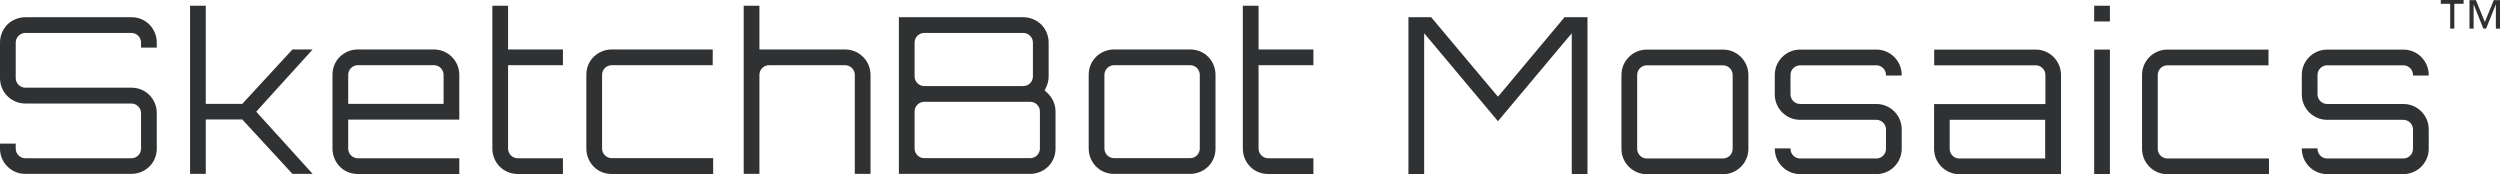
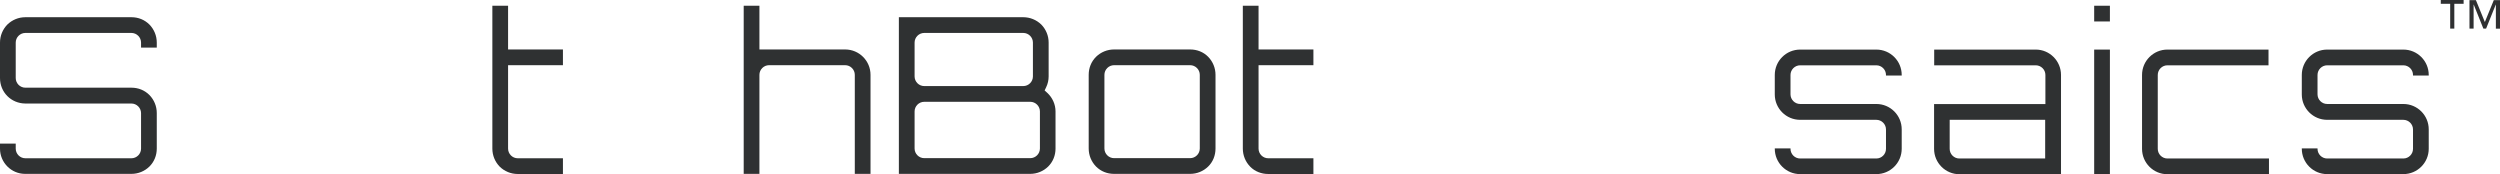
<svg xmlns="http://www.w3.org/2000/svg" version="1.1" id="Layer_1" x="0px" y="0px" viewBox="0 0 2178.3 151.9" style="enable-background:new 0 0 2178.3 151.9;" xml:space="preserve">
  <style type="text/css">
	.st0{fill:#2F3132;}
	.st1{fill:#2F3031;}
</style>
  <path class="st0" d="M136.6,98.5c0-5.9-2.3-11.5-6.4-15.7c-4.2-4.2-9.7-6.4-15.7-6.4H22.1c-4.6,0-8.4-3.8-8.4-8.4V37.1  c0-4.6,3.8-8.4,8.4-8.4h92.4c4.6,0,8.4,3.8,8.4,8.4v4.4h13.7v-4.4c0-5.9-2.3-11.5-6.4-15.7c-4.2-4.2-9.7-6.4-15.7-6.4H22.1  c-5.9,0-11.5,2.3-15.7,6.4C2.3,25.6,0,31.2,0,37.1V68c0,12.4,9.7,22.1,22.1,22.2l92.4,0c4.6,0,8.4,3.8,8.4,8.4v30.9  c0,4.6-3.8,8.4-8.4,8.4H22.1c-4.6,0-8.4-3.8-8.4-8.4v-4.4H0v4.4c0,12.1,9.8,22,21.9,22l0.2,0l92.4,0c5.9,0,11.5-2.3,15.7-6.4  c4.2-4.2,6.4-9.7,6.4-15.7V98.5z" />
-   <polygon class="st0" points="209.4,104.1 211.2,104.1 212.3,105.4 254.8,151.5 272.4,151.5 225.7,100 223.3,97.3 225.7,94.6   272.4,43.1 254.8,43.1 212.3,89.2 211.2,90.5 209.4,90.5 183.3,90.5 179.3,90.5 179.3,86.5 179.3,5 165.6,5 165.6,151.5   179.3,151.5 179.3,108.1 179.3,104.1 183.3,104.1 " />
-   <path class="st0" d="M303.4,104.2h4h92.8v-39c0-12.2-9.9-22.1-22.1-22.1h-66.3c-5.9,0-11.5,2.3-15.7,6.4s-6.4,9.7-6.4,15.7v64.3  c0,5.9,2.3,11.5,6.4,15.7s9.7,6.4,15.7,6.4h88.4v-13.7h-88.4c-4.6,0-8.4-3.8-8.4-8.4v-21.3V104.2z M303.4,86.5V65.2  c0-4.6,3.8-8.4,8.4-8.4h66.3c4.6,0,8.4,3.8,8.4,8.4v21.3v4h-4h-75.1h-4V86.5z" />
  <path class="st0" d="M451.1,151.6h39.4v-13.7h-39.4c-4.6,0-8.4-3.8-8.4-8.4V60.8v-4h4h43.8V43.1h-43.8h-4v-4V5H429v60.2v64.3  c0,5.9,2.3,11.5,6.4,15.7C439.6,149.3,445.2,151.6,451.1,151.6z" />
-   <path class="st0" d="M510.9,129.5c0,5.9,2.3,11.5,6.4,15.7s9.7,6.4,15.7,6.4h88.4v-13.8H533c-4.6,0-8.4-3.8-8.4-8.4V65.2  c0-4.6,3.8-8.4,8.4-8.4h88V43.1h-88c-5.9,0-11.5,2.3-15.7,6.4s-6.4,9.7-6.4,15.7V129.5z" />
  <path class="st0" d="M736.4,56.8c4.6,0,8.4,3.8,8.4,8.4v86.3h13.7V65.2c0-12.2-9.9-22.1-22.1-22.1h-70.7h-4v-4V5H648v146.5h13.7  V65.2c0-4.6,3.8-8.4,8.4-8.4H736.4z" />
  <path class="st0" d="M891.6,15H783.2v136.5h114.4c5.9,0,11.5-2.3,15.7-6.4c4.2-4.2,6.4-9.7,6.4-15.7V97.1c0-6.2-2.7-12.1-7.3-16.3  l-2.2-2l1.3-2.7c1.5-3.1,2.2-6.3,2.2-9.5V37.1c0-5.9-2.3-11.5-6.4-15.7C903.1,17.3,897.5,15,891.6,15z M796.9,37.1  c0-4.6,3.8-8.4,8.4-8.4h86.3c4.6,0,8.4,3.8,8.4,8.4v29.5c0,4.6-3.8,8.4-8.4,8.4h-86.3c-4.6,0-8.4-3.8-8.4-8.4V37.1z M906.1,129.4  c0,4.6-3.8,8.4-8.4,8.4h-92.4c-4.6,0-8.4-3.8-8.4-8.4V97.1c0-4.6,3.8-8.4,8.4-8.4h92.4c4.6,0,8.4,3.8,8.4,8.4V129.4z" />
  <path class="st0" d="M1059.1,65.2c0-5.9-2.3-11.5-6.4-15.7s-9.7-6.4-15.7-6.4h-66.3c-5.9,0-11.5,2.3-15.7,6.4  c-4.2,4.2-6.4,9.7-6.4,15.7v64.2c0,5.9,2.3,11.5,6.4,15.7c4.2,4.2,9.7,6.4,15.7,6.4h66.3c5.9,0,11.5-2.3,15.7-6.4s6.4-9.7,6.4-15.7  V65.2z M1045.4,129.4c0,4.6-3.8,8.4-8.4,8.4h-66.3c-4.6,0-8.4-3.8-8.4-8.4V65.2c0-4.6,3.8-8.4,8.4-8.4h66.3c4.6,0,8.4,3.8,8.4,8.4  V129.4z" />
  <path class="st0" d="M1105,151.6h39.4v-13.7H1105c-4.6,0-8.4-3.8-8.4-8.4V60.8v-4h4h43.8V43.1h-43.8h-4v-4V5h-13.7v60.2v64.3  c0,5.9,2.3,11.5,6.4,15.7S1099.1,151.6,1105,151.6z" />
  <g>
-     <polygon class="st0" points="1305.2,105.6 1362.4,37.4 1369.5,29 1369.5,40 1369.5,151.8 1383.2,151.8 1383.2,15 1363.2,15    1308.3,80.6 1305.2,84.2 1302.1,80.6 1247,15 1227.2,15 1227.2,151.9 1240.9,151.9 1240.9,40 1240.9,29 1248,37.4  " />
-     <path class="st0" d="M1501.3,43.2h-66.4c-12.2,0-22.1,9.9-22.1,22.1v64.4c0,12.2,9.9,22.1,22.1,22.1h66.4   c12.2,0,22.1-9.9,22.1-22.1V65.3C1523.4,53.1,1513.5,43.2,1501.3,43.2z M1509.7,129.7c0,4.6-3.8,8.4-8.4,8.4h-66.4   c-4.6,0-8.4-3.8-8.4-8.4V65.3c0-4.6,3.8-8.4,8.4-8.4h66.4c4.6,0,8.4,3.8,8.4,8.4V129.7z" />
    <path class="st0" d="M1568.5,151.7h66.4c12.2,0,22.1-9.9,22.1-22.1v-16.9c0-12.2-9.9-22.1-22.1-22.1h-66.4c-4.6,0-8.4-3.8-8.4-8.4   V65.3c0-4.6,3.8-8.4,8.4-8.4h66.4c4.6,0,8.4,3.8,8.4,8.4v0.5h13.7v-0.5c0-12.2-9.9-22.1-22.1-22.1h-66.4   c-12.2,0-22.1,9.9-22.1,22.1v17c0,12.2,9.9,22.1,22.1,22.1h66.4c4.6,0,8.4,3.8,8.4,8.4v16.9c0,4.6-3.8,8.4-8.4,8.4h-66.4   c-4.6,0-8.4-3.8-8.4-8.4v-0.4h-13.7v0.3C1546.4,141.8,1556.3,151.7,1568.5,151.7z" />
    <path class="st0" d="M1707.3,151.8h88.5V65.3c0-12.2-9.9-22.1-22-22.1h-88.5v13.7h88.5c4.6,0,8.4,3.8,8.4,8.4v21.4v4h-4h-93v39   C1685.2,141.9,1695.1,151.8,1707.3,151.8z M1698.8,108.4v-4h4h75.2h4v4l0,25.7v4h-4h-70.8c-4.6,0-8.4-3.8-8.4-8.4V108.4z" />
    <g>
      <rect x="1824.7" y="5" class="st0" width="13.7" height="13.7" />
      <rect x="1824.7" y="43.2" class="st0" width="13.7" height="108.7" />
    </g>
    <path class="st0" d="M1866.4,129.7c0,12.2,9.9,22.1,22.1,22.1h88.5v-13.7h-88.5c-4.6,0-8.4-3.8-8.4-8.4V65.3c0-4.6,3.8-8.4,8.4-8.4   h88.1V43.2h-88.1c-12.2,0-22.1,9.9-22.1,22.1V129.7z" />
    <path class="st0" d="M2027.7,151.7h66.4c12.2,0,22.1-9.9,22.1-22.1v-16.9c0-12.2-9.9-22.1-22.1-22.1h-66.4c-4.6,0-8.4-3.8-8.4-8.4   V65.3c0-4.6,3.8-8.4,8.4-8.4h66.4c4.6,0,8.4,3.8,8.4,8.4v0.5h13.7v-0.5c0-12.2-9.9-22.1-22.1-22.1h-66.4   c-12.2,0-22.1,9.9-22.1,22.1v17c0,12.2,9.9,22.1,22.1,22.1h66.4c4.6,0,8.4,3.8,8.4,8.4v16.9c0,4.6-3.8,8.4-8.4,8.4h-66.4   c-4.6,0-8.4-3.8-8.4-8.4v-0.4h-13.7v0.3C2005.6,141.8,2015.5,151.7,2027.7,151.7z" />
  </g>
  <path class="st1" d="M2138.5,3.3v21.6h-3.6V3.3h-8.2V0h19.9v3.3H2138.5z M2174.7,24.9V4h-0.1l-8.4,20.9h-2.4L2155.4,4h-0.1v20.9  h-3.6V0.1h5.6l7.8,19.1l7.8-19.1h5.4V25h-3.6L2174.7,24.9L2174.7,24.9z" />
</svg>